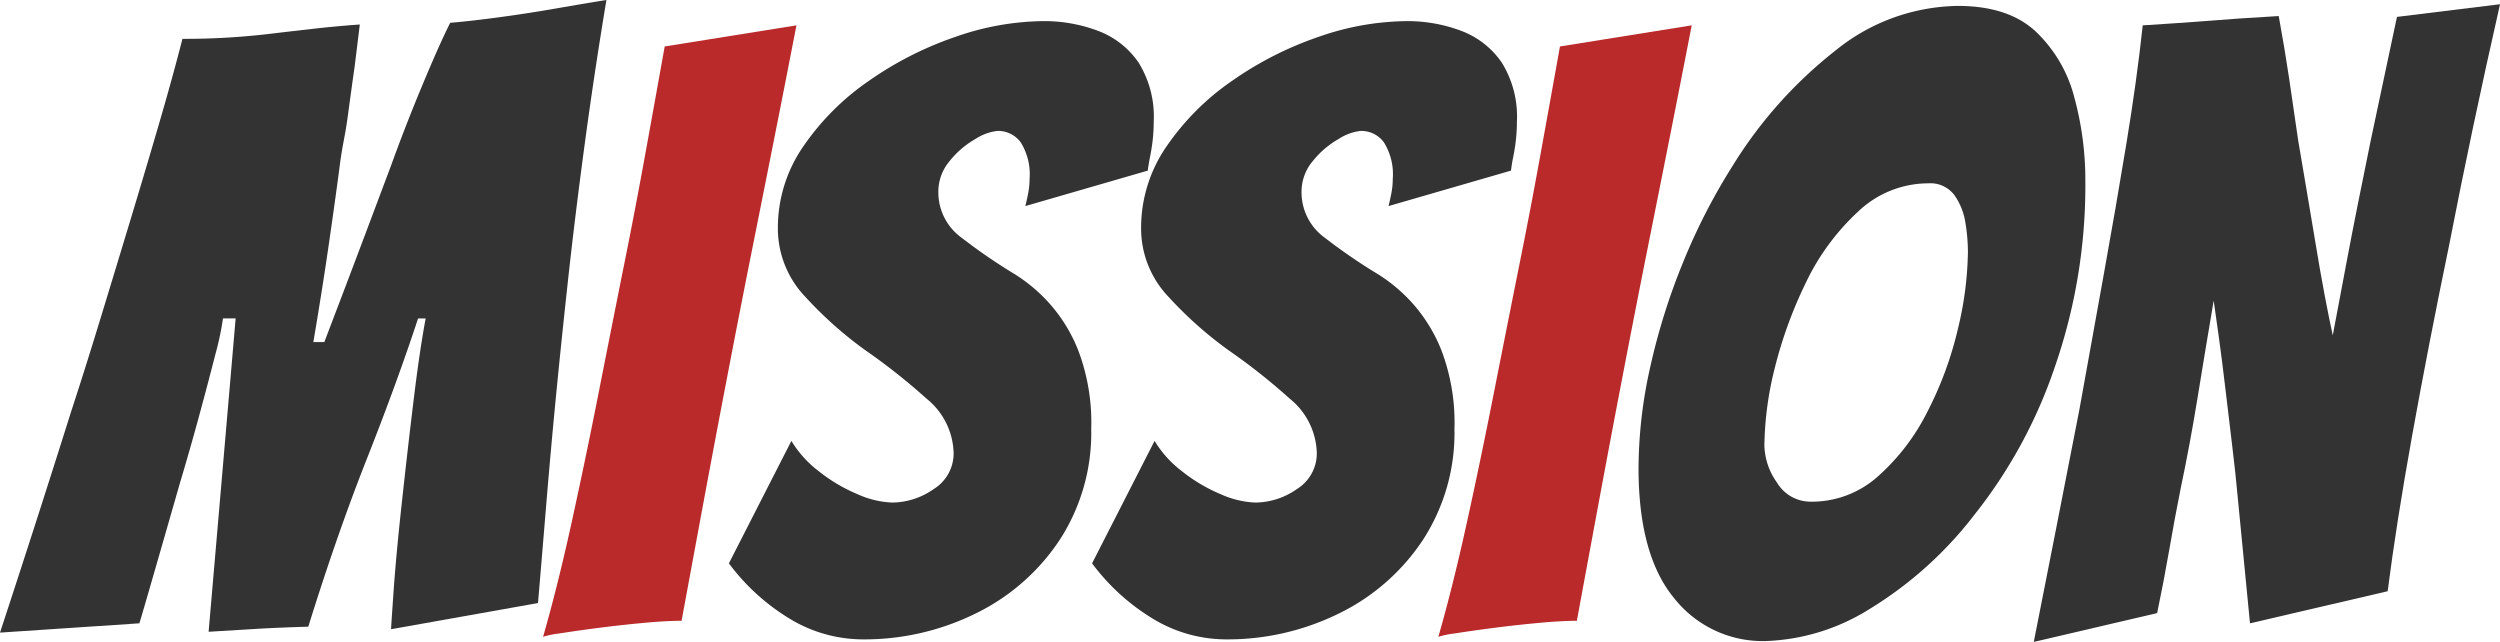
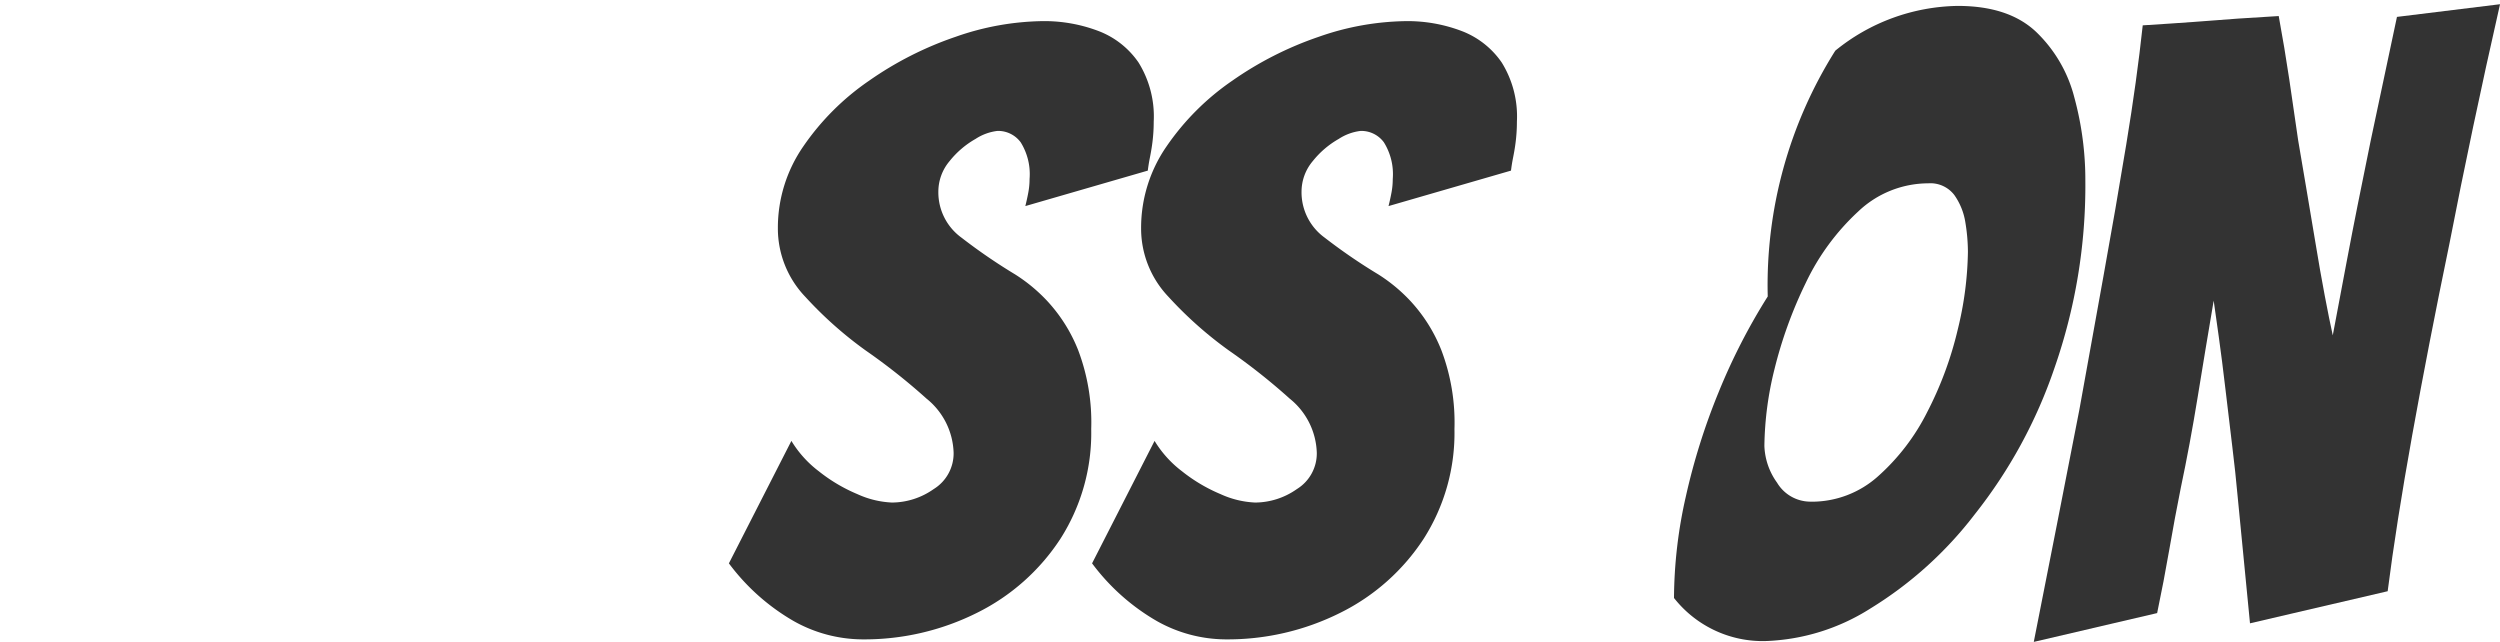
<svg xmlns="http://www.w3.org/2000/svg" width="266.397" height="68.4" viewBox="0 0 266.397 68.4">
  <defs>
    <clipPath id="clip-path">
      <rect id="長方形_7153" data-name="長方形 7153" width="266.397" height="68.4" transform="translate(0 0)" fill="none" />
    </clipPath>
  </defs>
  <g id="グループ_619" data-name="グループ 619" transform="translate(0 0)">
    <g id="グループ_618" data-name="グループ 618" clip-path="url(#clip-path)">
-       <path id="パス_519" data-name="パス 519" d="M0,67.41Q3.963,55.351,7.56,43.92q1.529-4.678,3.15-9.989t3.24-10.666q1.62-5.354,3.061-10.3T19.44,4.14A77.105,77.105,0,0,0,28.8,3.6q2.25-.27,4.635-.54t4.906-.45L37.8,7.02q-.181,1.262-.36,2.565t-.36,2.655q-.18,1.35-.45,2.745t-.449,2.835q-.362,2.792-1.08,7.785T33.39,36.45h1.17q2.61-6.839,4.32-11.385t2.791-7.425Q43.2,13.41,45,9.09t2.97-6.659q2.16-.182,5.176-.586T59.265.9Q62.37.36,64.62,0q-1.262,7.56-2.3,15.255t-1.8,14.67Q59.76,36.9,59.22,42.48t-.991,11.025q-.45,5.447-.9,10.755L41.671,67.05q0-.179.269-4.05t.9-9.63q.627-5.759,1.26-10.935t1.259-8.5h-.81Q42.3,40.77,39.1,48.87T32.851,66.78q-3.153.092-5.4.225l-5.221.315L25.11,33.931H23.761a30.941,30.941,0,0,1-.811,3.824q-.72,2.835-1.71,6.48T19.171,51.48q-4.052,14.13-4.32,14.94Z" fill="#333" />
-       <path id="パス_520" data-name="パス 520" d="M57.869,67.86Q59.4,62.55,60.884,55.8t2.88-13.814q1.394-7.065,2.655-13.365,1.168-5.759,2.25-11.7t2.16-11.97L84.869,2.7q-1.17,6.03-2.34,11.925T80.188,26.37q-1.26,6.3-2.609,13.32t-2.61,13.815q-1.262,6.8-2.34,12.645-1.62,0-4.05.225t-4.86.54q-2.432.316-4.1.585a9.252,9.252,0,0,0-1.755.36" fill="#ba2a2b" />
      <path id="パス_521" data-name="パス 521" d="M91.8,68.13a15.075,15.075,0,0,1-7.2-1.935,22.784,22.784,0,0,1-6.93-6.165l6.66-13.049a11.62,11.62,0,0,0,2.925,3.239,17.315,17.315,0,0,0,4.1,2.431,9.915,9.915,0,0,0,3.69.9,7.792,7.792,0,0,0,4.455-1.44,4.465,4.465,0,0,0,2.116-3.87,7.687,7.687,0,0,0-2.881-5.759,65.823,65.823,0,0,0-6.48-5.13,41.485,41.485,0,0,1-6.435-5.716A10.54,10.54,0,0,1,82.889,24.3a15.236,15.236,0,0,1,2.7-8.685A26.954,26.954,0,0,1,92.61,8.6a36.656,36.656,0,0,1,9.224-4.68A29.018,29.018,0,0,1,111.15,2.25,16.231,16.231,0,0,1,117,3.285,9.105,9.105,0,0,1,121.32,6.66a10.893,10.893,0,0,1,1.619,6.3q0,.631-.045,1.26c-.031.421-.075.842-.135,1.261s-.135.854-.225,1.3-.166.915-.225,1.4l-13.05,3.779c.12-.479.226-.959.315-1.439a7.792,7.792,0,0,0,.135-1.441,6.421,6.421,0,0,0-.945-3.915,2.99,2.99,0,0,0-2.475-1.215,5.437,5.437,0,0,0-2.34.856,9.565,9.565,0,0,0-2.745,2.34,5.064,5.064,0,0,0-1.215,3.285,5.971,5.971,0,0,0,2.475,4.9,60.121,60.121,0,0,0,5.715,3.915,17.378,17.378,0,0,1,3.42,2.835,16.778,16.778,0,0,1,3.285,5.221,21.7,21.7,0,0,1,1.395,8.414,20.938,20.938,0,0,1-3.285,11.7,22.552,22.552,0,0,1-8.865,7.875A26.815,26.815,0,0,1,91.8,68.13" fill="#333" />
      <path id="パス_522" data-name="パス 522" d="M130.5,68.13a15.075,15.075,0,0,1-7.2-1.935,22.784,22.784,0,0,1-6.93-6.165l6.66-13.049a11.62,11.62,0,0,0,2.925,3.239,17.315,17.315,0,0,0,4.1,2.431,9.915,9.915,0,0,0,3.69.9,7.792,7.792,0,0,0,4.455-1.44,4.465,4.465,0,0,0,2.116-3.87,7.687,7.687,0,0,0-2.881-5.759,65.821,65.821,0,0,0-6.48-5.13,41.486,41.486,0,0,1-6.435-5.716,10.54,10.54,0,0,1-2.925-7.335,15.236,15.236,0,0,1,2.7-8.685,26.954,26.954,0,0,1,7.021-7.02,36.656,36.656,0,0,1,9.224-4.68,29.018,29.018,0,0,1,9.316-1.665A16.231,16.231,0,0,1,155.7,3.285a9.105,9.105,0,0,1,4.321,3.375,10.893,10.893,0,0,1,1.619,6.3q0,.631-.045,1.26c-.031.421-.075.842-.135,1.261s-.135.854-.225,1.3-.166.915-.225,1.4l-13.05,3.779c.12-.479.226-.959.315-1.439a7.792,7.792,0,0,0,.135-1.441,6.421,6.421,0,0,0-.945-3.915,2.99,2.99,0,0,0-2.475-1.215,5.437,5.437,0,0,0-2.34.856,9.565,9.565,0,0,0-2.745,2.34,5.064,5.064,0,0,0-1.215,3.285,5.971,5.971,0,0,0,2.475,4.9,60.121,60.121,0,0,0,5.715,3.915,17.378,17.378,0,0,1,3.42,2.835,16.778,16.778,0,0,1,3.285,5.221,21.7,21.7,0,0,1,1.4,8.414,20.938,20.938,0,0,1-3.285,11.7,22.552,22.552,0,0,1-8.865,7.875A26.815,26.815,0,0,1,130.5,68.13" fill="#333" />
-       <path id="パス_523" data-name="パス 523" d="M153.268,67.86q1.53-5.31,3.015-12.061t2.88-13.814q1.394-7.065,2.655-13.365,1.169-5.759,2.25-11.7t2.16-11.97l14.04-2.25q-1.17,6.03-2.34,11.925T175.587,26.37q-1.26,6.3-2.609,13.32t-2.61,13.815q-1.262,6.8-2.34,12.645-1.62,0-4.05.225t-4.86.54q-2.432.316-4.1.585a9.252,9.252,0,0,0-1.755.36" fill="#ba2a2b" />
-       <path id="パス_524" data-name="パス 524" d="M188.1,68.311a12.026,12.026,0,0,1-9.721-4.591q-3.78-4.59-3.779-13.86a49.8,49.8,0,0,1,1.259-10.8,68.678,68.678,0,0,1,3.51-11.161,64.718,64.718,0,0,1,5.22-10.169A46.839,46.839,0,0,1,195.567,5.4,21.119,21.119,0,0,1,208.617.63q5.4,0,8.325,2.745a14.725,14.725,0,0,1,4.1,7.021,33.465,33.465,0,0,1,1.17,8.864,59.024,59.024,0,0,1-3.284,19.935,52.084,52.084,0,0,1-8.506,15.616A40.937,40.937,0,0,1,199.3,64.845a22.225,22.225,0,0,1-11.2,3.466m4.859-14.851a10.578,10.578,0,0,0,7.155-2.7,22.89,22.89,0,0,0,5.265-6.885,38.083,38.083,0,0,0,3.24-8.774,36.512,36.512,0,0,0,1.08-8.281,19.6,19.6,0,0,0-.269-3.1,6.885,6.885,0,0,0-1.17-2.925,3.2,3.2,0,0,0-2.79-1.26A10.857,10.857,0,0,0,198,22.545a24.874,24.874,0,0,0-5.58,7.6,46.111,46.111,0,0,0-3.33,9.18,35.38,35.38,0,0,0-1.079,8.191,7.085,7.085,0,0,0,1.349,3.915,4.143,4.143,0,0,0,3.6,2.024" fill="#333" />
+       <path id="パス_524" data-name="パス 524" d="M188.1,68.311a12.026,12.026,0,0,1-9.721-4.591a49.8,49.8,0,0,1,1.259-10.8,68.678,68.678,0,0,1,3.51-11.161,64.718,64.718,0,0,1,5.22-10.169A46.839,46.839,0,0,1,195.567,5.4,21.119,21.119,0,0,1,208.617.63q5.4,0,8.325,2.745a14.725,14.725,0,0,1,4.1,7.021,33.465,33.465,0,0,1,1.17,8.864,59.024,59.024,0,0,1-3.284,19.935,52.084,52.084,0,0,1-8.506,15.616A40.937,40.937,0,0,1,199.3,64.845a22.225,22.225,0,0,1-11.2,3.466m4.859-14.851a10.578,10.578,0,0,0,7.155-2.7,22.89,22.89,0,0,0,5.265-6.885,38.083,38.083,0,0,0,3.24-8.774,36.512,36.512,0,0,0,1.08-8.281,19.6,19.6,0,0,0-.269-3.1,6.885,6.885,0,0,0-1.17-2.925,3.2,3.2,0,0,0-2.79-1.26A10.857,10.857,0,0,0,198,22.545a24.874,24.874,0,0,0-5.58,7.6,46.111,46.111,0,0,0-3.33,9.18,35.38,35.38,0,0,0-1.079,8.191,7.085,7.085,0,0,0,1.349,3.915,4.143,4.143,0,0,0,3.6,2.024" fill="#333" />
      <path id="パス_525" data-name="パス 525" d="M216.717,68.4l2.476-12.556q1.214-6.162,2.384-12.194,1.26-7.021,2.565-14.22t2.43-14.04Q227.7,8.552,228.327,2.7q1.438-.089,2.79-.18t2.61-.181l2.386-.179q1.213-.089,2.384-.18l4.321-.27q.629,3.421,1.125,6.75t.944,6.48q.359,2.159.855,5.04t.991,5.9q.493,3.015.989,5.625t.855,4.23q.9-4.77,1.485-7.875t1.171-6.03q.582-2.924,1.394-6.885L255.417,1.8,266.4.45q-1.533,6.75-2.881,13.139T261,26.009Q258.745,36.9,257.037,46.4T254.427,63l-14.67,3.42-1.35-13.86q-.182-2.07-.54-5t-.719-6.03q-.363-3.106-.721-5.67t-.54-3.825q-.9,5.312-1.71,10.3t-1.8,9.676q-.632,3.151-1.215,6.525t-1.3,6.794Z" fill="#333" />
    </g>
  </g>
</svg>